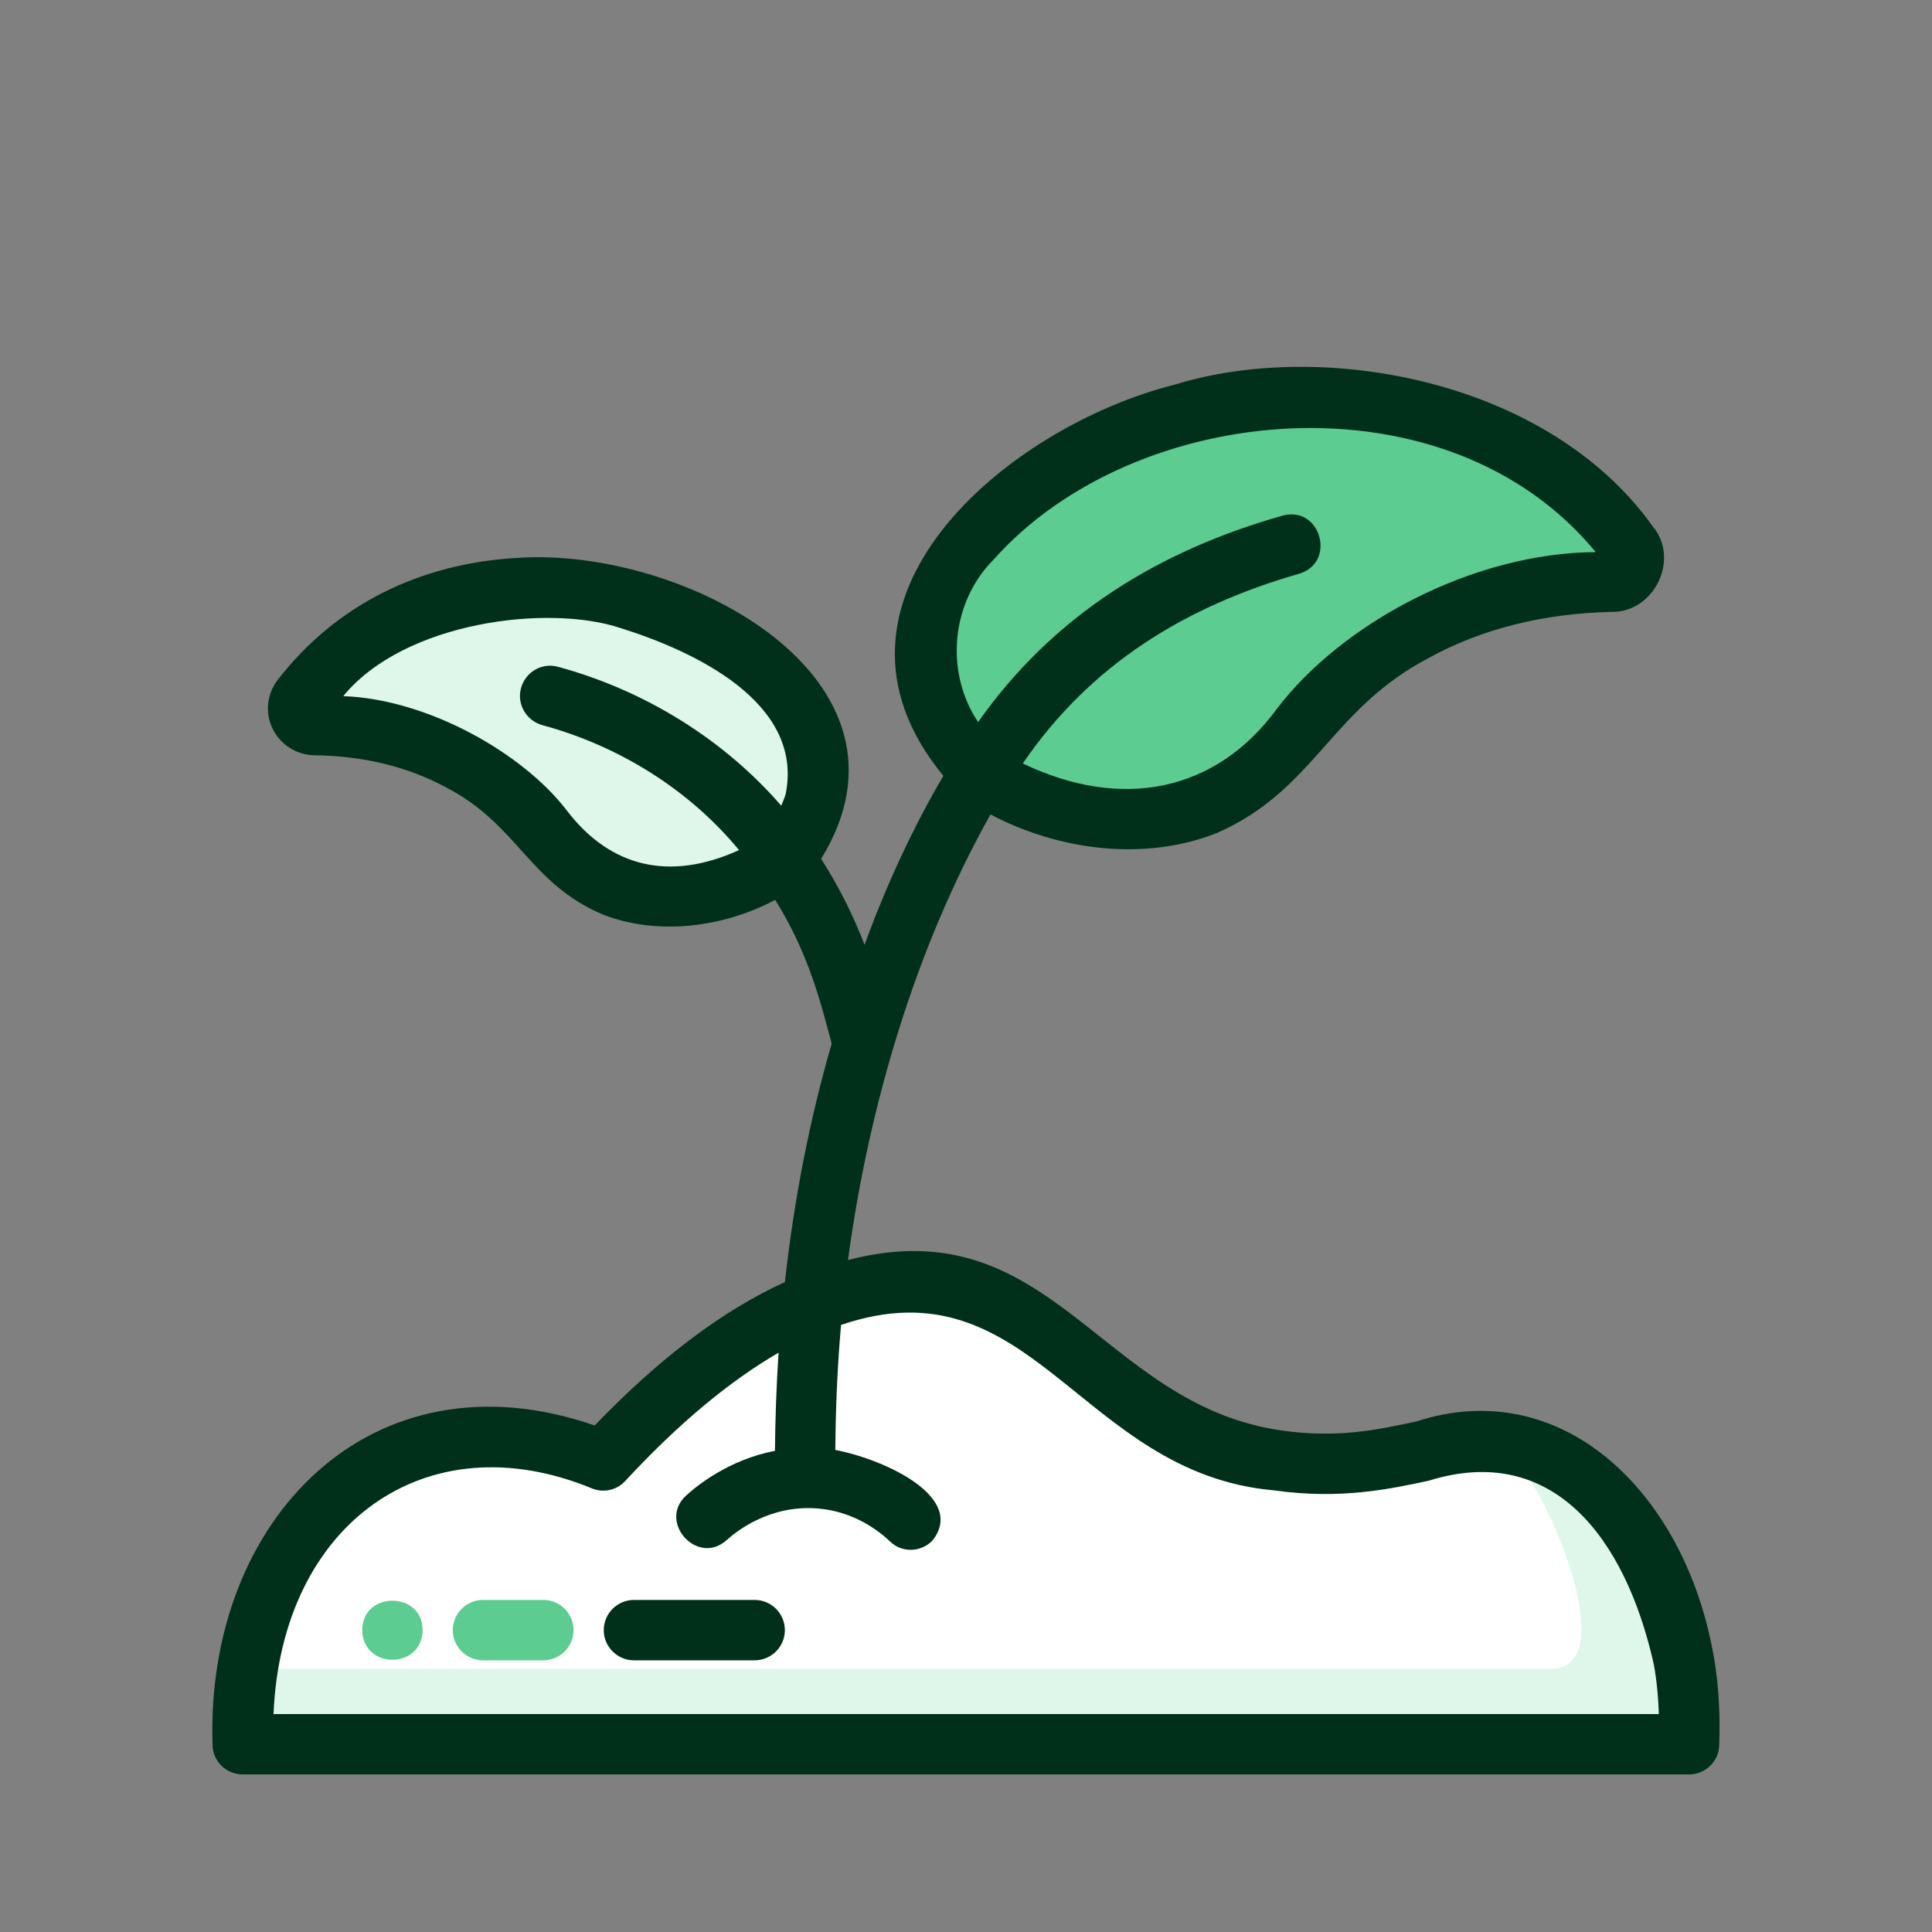
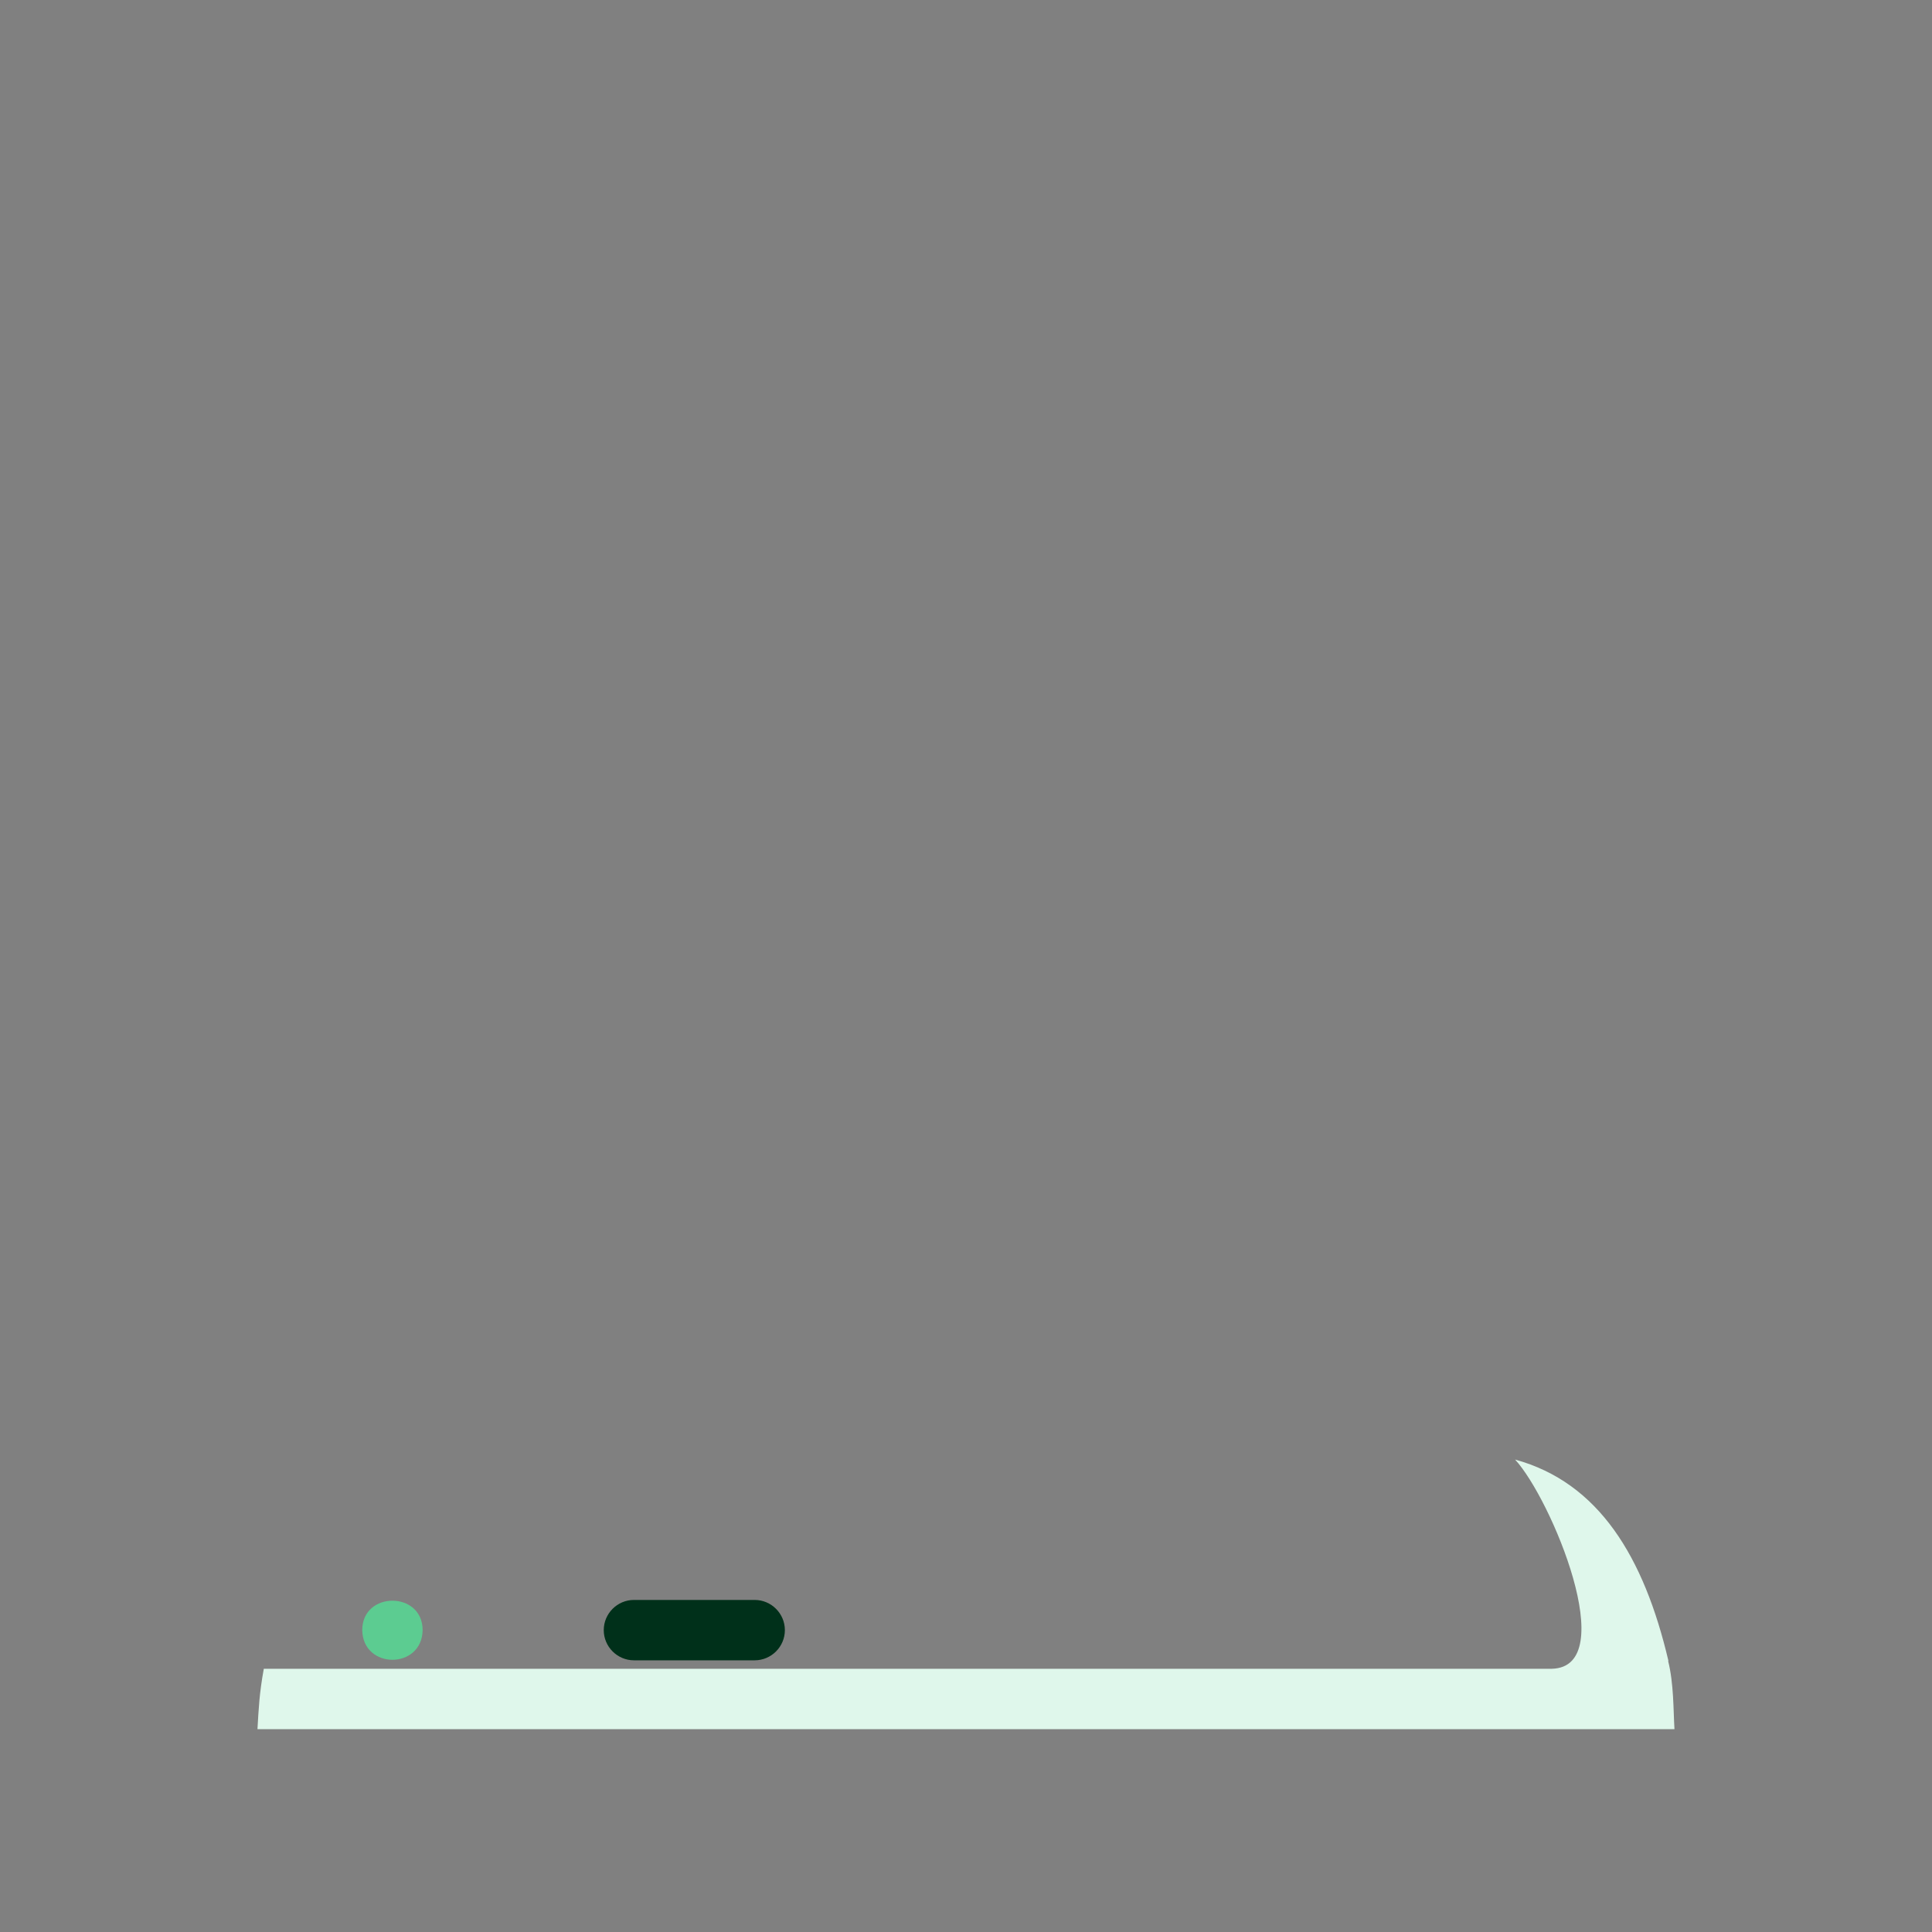
<svg xmlns="http://www.w3.org/2000/svg" width="64" height="64" viewBox="0 0 64 64" fill="none">
  <rect x="0" y="0" width="64" height="64" fill="#808080" stroke="none" />
-   <path d="M15.479 24.76C17.98 26.02 18.349 27.86 20.529 28.91C21.869 29.4 23.34 29.26 24.709 28.6L26.23 27.04C27.919 23.64 23.47 21.1 20.779 20.37C17.329 19.33 12.829 20.25 10.27 23.47C12.069 23.57 13.979 23.92 15.47 24.77L15.479 24.76Z" fill="#DFF7EB" />
-   <path d="M31.98 24.19L33.54 25.65L33.64 25.72C36.84 27.38 40.59 26.76 42.68 23.81C45.03 20.68 49.63 18.61 53.91 18.74C50.54 13.98 44.03 12.8 39.33 14.18C35.17 15.3 28.96 19.28 31.99 24.18L31.98 24.19Z" fill="#5CCC91" />
-   <path d="M55.449 56.77C55.439 56.44 55.399 55.5 55.259 55.02H55.269C54.329 50.51 51.439 47.21 47.209 48.57C45.949 48.84 44.369 49.18 42.269 48.88C35.879 48.21 34.189 41.09 27.659 43.44L25.539 44.38C23.859 45.36 22.109 46.82 20.339 48.73C20.209 48.87 19.989 48.92 19.799 48.85C12.889 46.17 8.579 51.24 8.529 57.29H55.469L55.449 56.78V56.77Z" fill="white" />
  <path d="M55.469 57.28H8.529C8.569 56.6 8.589 56.1 8.739 55.28H51.409C53.709 55.22 51.389 49.65 50.189 48.35C52.959 49.11 54.459 51.57 55.269 55.02H55.259C55.449 55.78 55.429 56.63 55.469 57.28Z" fill="#DFF7EB" />
-   <path d="M56.741 54.71C55.751 49.39 51.721 45.52 46.911 47.09C45.641 47.36 44.321 47.65 42.481 47.39C36.451 46.55 34.851 39.98 28.091 41.74C28.781 36.6 30.341 31.38 32.811 26.98C35.131 28.2 37.971 28.53 40.321 27.59C43.561 26.16 44.061 23.51 47.321 21.8C49.081 20.83 51.131 20.32 53.391 20.27C54.791 20.29 55.661 18.53 54.751 17.44C51.281 12.57 43.811 11.23 38.921 12.74C33.371 14.13 26.461 19.89 31.251 25.7C30.311 27.29 29.351 29.32 28.641 31.3C28.291 30.4 27.831 29.43 27.201 28.45C30.861 22.51 22.711 18.11 17.151 18.48C13.901 18.66 11.121 20.04 9.201 22.52C8.841 22.99 8.771 23.61 9.031 24.14C9.291 24.67 9.821 25.01 10.421 25.02C12.051 25.04 13.511 25.4 14.771 26.08C17.171 27.32 17.521 29.26 19.981 30.3C21.771 30.99 23.921 30.74 25.681 29.81C26.841 31.68 27.211 33.33 27.551 34.57C26.811 37.12 26.301 39.76 26.001 42.47C23.961 43.4 21.861 44.97 19.701 47.22C12.291 44.66 6.801 50.36 7.041 57.79C7.041 58.34 7.491 58.78 8.041 58.78H55.951C56.491 58.78 56.941 58.35 56.951 57.81C57.021 56.02 56.751 54.76 56.741 54.71ZM32.921 18.53C37.591 13.28 47.931 12.29 52.861 18.29C48.801 18.31 44.451 20.64 42.291 23.49C40.271 26.24 37.151 26.86 33.881 25.29C36.131 22 39.271 20.09 43.021 19.01C44.281 18.65 43.761 16.74 42.491 17.08C38.391 18.24 34.901 20.37 32.401 23.92C31.291 22.26 31.501 19.95 32.921 18.53ZM26.031 26.28C26.001 26.42 25.931 26.55 25.881 26.69C23.971 24.49 21.361 22.87 18.491 22.09C17.961 21.94 17.411 22.25 17.261 22.79C17.111 23.32 17.431 23.87 17.961 24.02C20.511 24.71 22.831 26.16 24.481 28.16C22.181 29.21 20.221 28.72 18.801 26.88C17.341 24.95 14.171 23.16 11.371 23.06C13.391 20.59 18.171 20 20.571 20.81C22.961 21.56 26.621 23.25 26.031 26.28ZM9.061 56.78C9.321 50.49 14.101 47.03 19.621 49.31C20.001 49.46 20.441 49.36 20.711 49.06C22.481 47.15 24.171 45.75 25.791 44.81C25.721 45.89 25.681 46.97 25.671 48.06C24.131 48.36 23.081 49.22 22.731 49.54C21.771 50.41 23.111 51.9 24.081 51.01C24.391 50.73 25.501 49.84 27.091 49.97C28.281 50.07 29.101 50.7 29.481 51.06C29.671 51.25 29.921 51.34 30.171 51.34C30.421 51.34 30.691 51.24 30.891 51.03C31.991 49.64 29.441 48.38 27.671 48.03C27.681 46.63 27.741 45.25 27.861 43.89C34.201 41.73 35.771 48.8 42.201 49.37C44.401 49.68 46.021 49.33 47.331 49.05C51.401 47.78 53.831 50.89 54.781 55.12C54.781 55.13 54.921 55.78 54.951 56.78H9.061Z" fill="#00301A" />
  <path d="M14 54C13.98 55.31 12.02 55.31 12 54C12 52.7 14 52.7 14 54Z" fill="#5CCC91" />
-   <path d="M19 54C19 54.55 18.55 55 18 55H16C15.45 55 15 54.55 15 54C15 53.45 15.45 53 16 53H18C18.55 53 19 53.45 19 54Z" fill="#5CCC91" />
  <path d="M26 54C26 54.55 25.55 55 25 55H21C20.45 55 20 54.55 20 54C20 53.45 20.45 53 21 53H25C25.55 53 26 53.45 26 54Z" fill="#00301A" />
</svg>